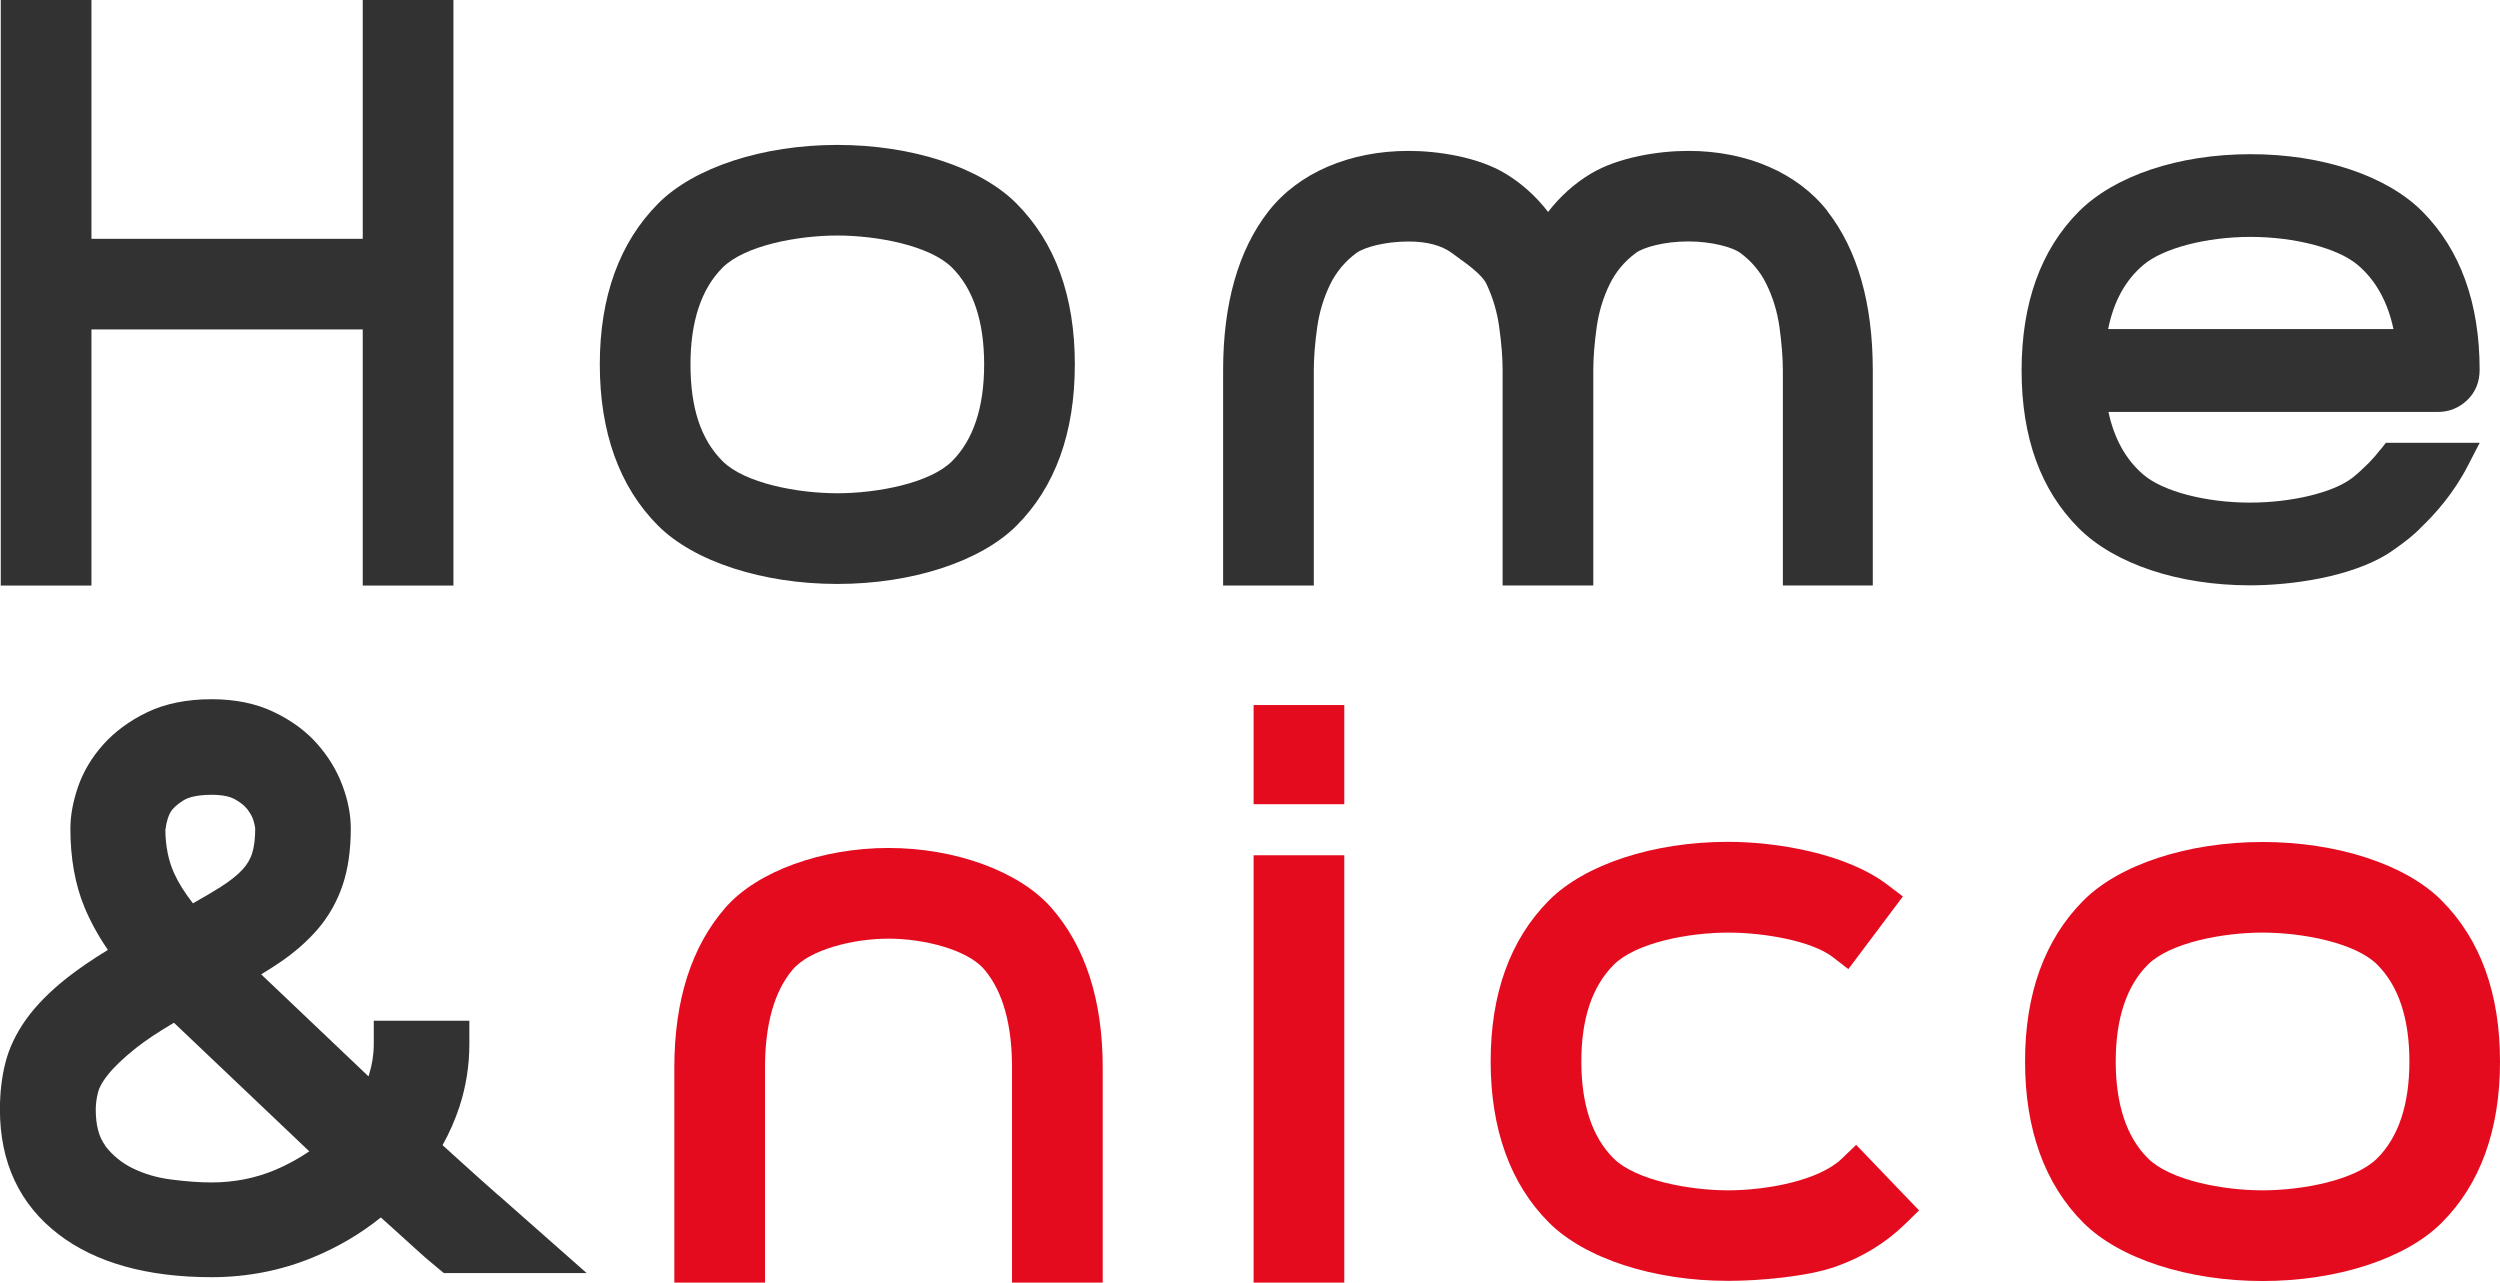
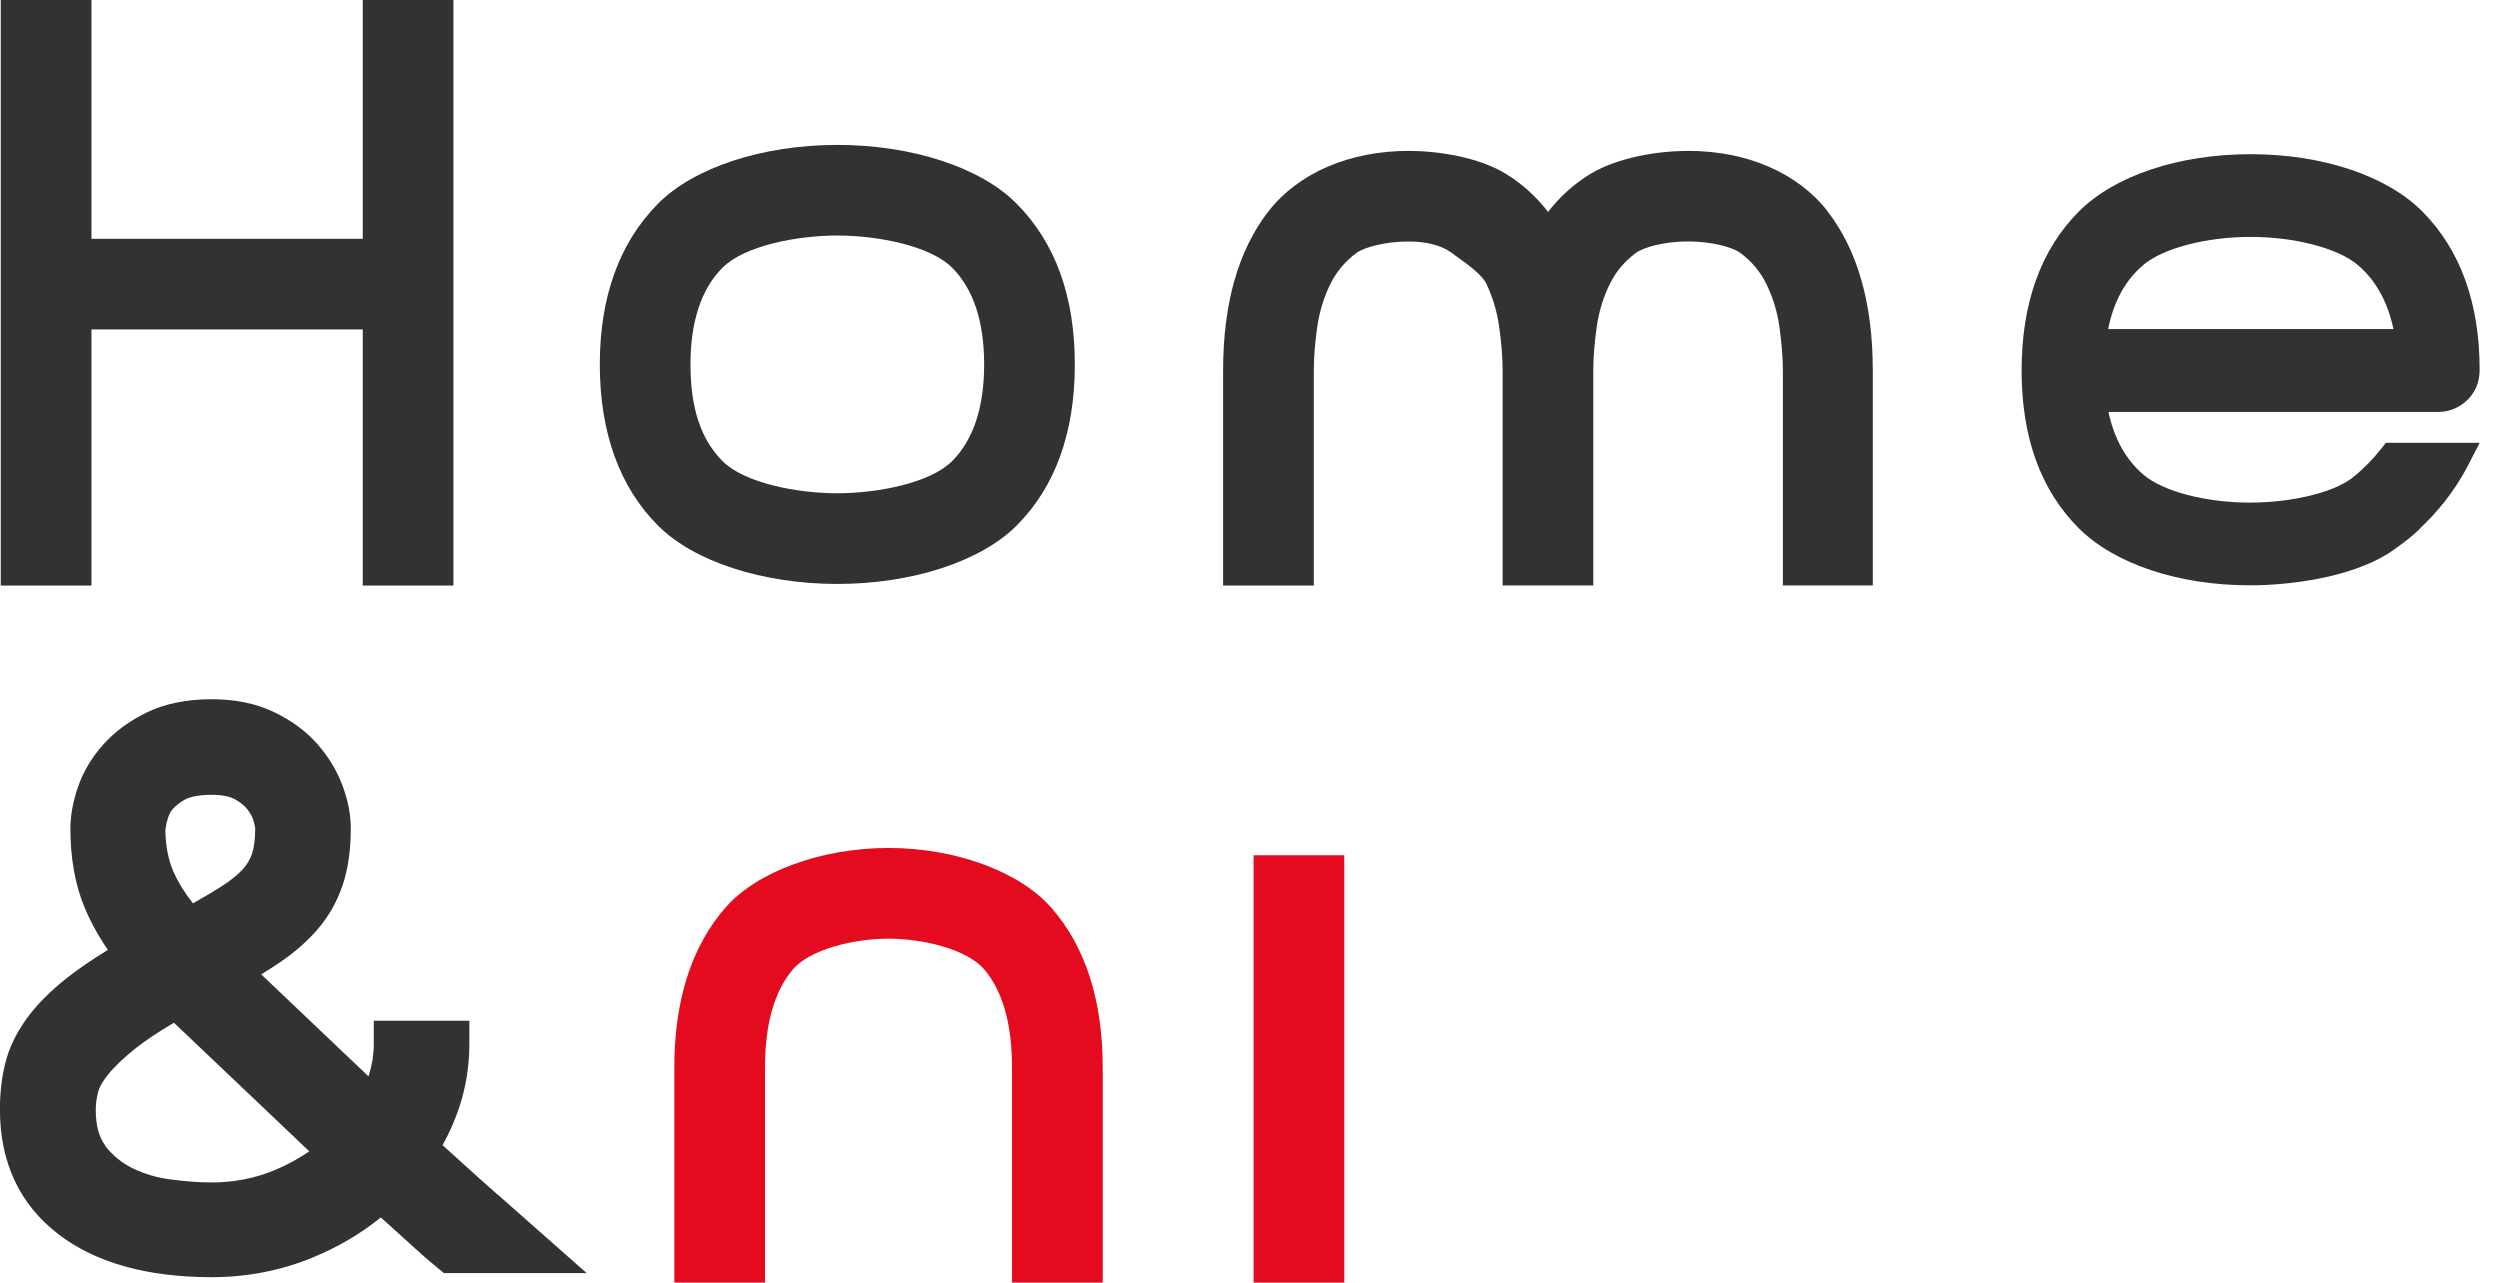
<svg xmlns="http://www.w3.org/2000/svg" id="_レイヤー_2" data-name="レイヤー 2" viewBox="0 0 326.4 167.46">
  <defs>
    <style>
      .cls-1 {
        fill: #323232;
      }

      .cls-2 {
        fill: #e40b1e;
      }
    </style>
  </defs>
  <g id="_レイヤー_1-2" data-name="レイヤー 1">
    <g>
      <polygon class="cls-1" points="47.36 0 47.36 31.18 11.94 31.18 11.94 0 .1 0 .1 76.45 11.94 76.45 11.94 43.01 47.36 43.01 47.36 76.45 59.2 76.45 59.2 0 47.36 0" />
      <path class="cls-1" d="m132.72,26.58h0c-4.69-4.73-13.66-7.66-23.4-7.66s-18.71,2.94-23.4,7.66c-5.04,5.09-7.61,12.15-7.61,21s2.56,16,7.61,21.05c4.69,4.69,13.66,7.61,23.4,7.61s18.7-2.92,23.4-7.61c5.05-5.05,7.61-12.13,7.61-21.05s-2.56-15.92-7.61-21m-23.4,37.82c-5.2,0-12.1-1.31-14.98-4.19s-4.19-7.03-4.19-12.63,1.41-9.86,4.19-12.64c2.88-2.88,9.78-4.19,14.98-4.19s12.1,1.31,14.98,4.19c2.78,2.78,4.19,7.03,4.19,12.64s-1.41,9.85-4.19,12.63c-2.88,2.88-9.78,4.19-14.98,4.19" />
      <path class="cls-1" d="m238.62,27.59h0c-3.91-5.02-10.54-7.89-18.2-7.89-3.77,0-9.09.79-12.75,2.99-2.12,1.28-3.99,2.95-5.55,4.98-1.56-2.02-3.41-3.69-5.51-4.97-3.61-2.21-8.93-3-12.7-3-7.72,0-14.39,2.88-18.3,7.89-3.93,5.05-5.92,12.03-5.92,20.77v28.09h11.84v-28.09c0-1.66.15-3.57.45-5.68.28-1.97.86-3.86,1.71-5.6.8-1.61,1.94-2.97,3.4-4.05.98-.73,3.71-1.5,6.82-1.5,2.4,0,4.3.51,5.65,1.5l.69.51c1.38.99,3.26,2.35,3.81,3.51.83,1.75,1.4,3.64,1.67,5.62.3,2.12.45,4.03.45,5.68v28.09h11.84v-28.09c0-1.66.15-3.57.45-5.69.28-1.96.85-3.85,1.71-5.59.79-1.61,1.94-2.97,3.4-4.05.98-.73,3.71-1.5,6.82-1.5s5.83.77,6.81,1.5c1.47,1.08,2.61,2.44,3.4,4.05.86,1.74,1.43,3.63,1.71,5.59.29,2.13.45,4.05.45,5.69v28.09h11.74v-28.09c0-8.74-1.99-15.72-5.92-20.77" />
      <path class="cls-1" d="m65.07,156.06h0c-1.51-1.33-3.09-2.75-4.75-4.25l-2.54-2.3c.9-1.61,1.64-3.3,2.21-5.03.85-2.61,1.29-5.35,1.29-8.15v-3.06h-12.48v3.06c0,1.32-.21,2.64-.6,3.92-.03.09-.06.18-.09.28l-14.01-13.32c.86-.52,1.68-1.04,2.44-1.56,1.92-1.3,3.57-2.75,4.92-4.31,1.43-1.66,2.54-3.6,3.27-5.76.71-2.1,1.07-4.59,1.07-7.4,0-1.82-.37-3.73-1.11-5.68-.73-1.95-1.85-3.77-3.3-5.41-1.48-1.67-3.39-3.06-5.66-4.14-2.32-1.11-5.04-1.66-8.1-1.66-3.24,0-6.08.58-8.43,1.71-2.3,1.11-4.23,2.54-5.73,4.22-1.52,1.7-2.62,3.57-3.3,5.56-.65,1.91-.98,3.73-.98,5.4,0,3.84.61,7.28,1.82,10.22.77,1.87,1.8,3.76,3.08,5.62-2.06,1.25-3.86,2.49-5.34,3.65-2.26,1.79-4.05,3.61-5.33,5.4-1.34,1.88-2.27,3.84-2.75,5.82-.45,1.82-.68,3.83-.68,5.96,0,6.92,2.57,12.41,7.66,16.31,4.83,3.7,11.56,5.59,19.98,5.59,4.64,0,9.1-.87,13.27-2.6,3.24-1.34,6.2-3.08,8.82-5.2l1.59,1.43c1.11.99,2.06,1.85,2.87,2.6.86.8,1.83,1.64,2.92,2.53l.85.7h18.64l-11.52-10.17Zm-43.49-47.63c.17-1.33.47-2.05.7-2.42.31-.52.91-1.05,1.72-1.54.52-.31,1.57-.7,3.64-.7,1.61,0,2.5.3,2.95.54.75.41,1.31.85,1.69,1.33.4.52.67,1,.8,1.45.23.79.24,1.08.24,1.09,0,1.32-.14,2.42-.41,3.26-.23.72-.64,1.42-1.21,2.05-.69.76-1.7,1.56-3,2.38-.99.62-2.17,1.31-3.51,2.07-1.08-1.38-1.9-2.7-2.46-3.94-.73-1.6-1.12-3.52-1.14-5.59m-7.85,41.15c-.83-1.09-1.24-2.67-1.24-4.7,0-.71.1-1.48.31-2.29.11-.43.42-1.18,1.29-2.26.82-1.04,2.05-2.2,3.65-3.48,1.27-1,2.93-2.11,4.96-3.3l17.67,16.79c-1.38.94-2.87,1.76-4.46,2.43-2.58,1.08-5.37,1.63-8.29,1.63-1.57,0-3.37-.13-5.34-.39-1.78-.23-3.47-.72-5.01-1.48-1.41-.7-2.61-1.68-3.56-2.93" />
      <path class="cls-2" d="m137.23,118.48h0c-4.17-4.72-12.51-7.77-21.23-7.77s-17.14,3.05-21.28,7.78c-4.43,5.07-6.68,12.09-6.68,20.88v28.09h11.84v-28.09c0-5.63,1.21-9.92,3.59-12.75,2.24-2.68,8-4.07,12.54-4.07s10.31,1.4,12.54,4.07c2.38,2.84,3.58,7.12,3.58,12.75v28.09h11.84v-28.09c0-8.79-2.27-15.82-6.74-20.89" />
      <rect class="cls-2" x="163.67" y="111.66" width="11.84" height="55.8" />
-       <rect class="cls-2" x="163.67" y="92.05" width="11.84" height="12.95" />
-       <path class="cls-2" d="m242.33,149.48l-1.87,1.8c-2.95,2.84-9.75,4.13-14.83,4.13s-12.1-1.31-14.98-4.19c-2.78-2.78-4.19-7.03-4.19-12.63s1.41-9.78,4.2-12.6c2.87-2.9,9.78-4.23,14.97-4.23,4.71,0,10.89,1.09,13.62,3.17l2.07,1.6,7.12-9.49-2.06-1.56c-5.43-4.11-14.58-5.57-20.76-5.57-9.74,0-18.71,2.94-23.4,7.66-5.04,5.08-7.6,12.15-7.6,21s2.56,16,7.61,21.05c4.69,4.69,13.66,7.61,23.39,7.61,4.18,0,10.32-.57,13.9-1.81,3.55-1.23,6.64-3.11,9.19-5.59l1.84-1.8-8.23-8.58Z" />
-       <path class="cls-2" d="m318.8,117.59h0c-4.69-4.73-13.67-7.66-23.4-7.66s-18.71,2.93-23.41,7.66c-5.04,5.08-7.6,12.14-7.6,21s2.56,16,7.61,21.05c4.69,4.69,13.66,7.61,23.4,7.61s18.7-2.92,23.39-7.61c5.05-5.05,7.61-12.14,7.61-21.05s-2.56-15.92-7.6-21m-4.23,21c0,5.6-1.41,9.85-4.19,12.63-2.88,2.88-9.78,4.19-14.98,4.19s-12.1-1.31-14.98-4.19c-2.78-2.78-4.19-7.03-4.19-12.63s1.41-9.86,4.19-12.64c2.88-2.88,9.78-4.19,14.98-4.19s12.1,1.31,14.98,4.19c2.78,2.78,4.19,7.03,4.19,12.64" />
      <path class="cls-1" d="m310.87,58.6c-.56.71-1.09,1.32-1.54,1.78l-1.09,1.05c-.32.3-.66.59-1,.86l-.2.16c-2.53,1.89-7.88,3.17-13.3,3.17-5.72,0-11.28-1.45-13.84-3.6-2.32-1.95-3.87-4.72-4.62-8.24h43.06c1.42,0,2.71-.53,3.76-1.52,1.09-1.04,1.64-2.38,1.64-3.98,0-8.71-2.51-15.65-7.45-20.64-4.67-4.7-13.06-7.51-22.45-7.51s-17.78,2.81-22.45,7.51c-4.95,4.98-7.45,11.96-7.45,20.73s2.51,15.64,7.46,20.59c4.67,4.67,13.03,7.46,22.35,7.46,5.46,0,13.05-1.07,17.96-4.09.12-.08.58-.37,1.25-.86,1.12-.79,2.02-1.52,2.89-2.35l.22-.24c1.76-1.67,4.25-4.41,6.12-8.05l1.56-3.02h-12.25l-.62.8Zm-35.63-15.64c.71-3.58,2.26-6.41,4.61-8.38,2.58-2.18,8.2-3.65,13.98-3.65s11.39,1.47,13.98,3.65c2.35,1.98,3.92,4.8,4.68,8.38h-37.25Z" />
    </g>
  </g>
</svg>